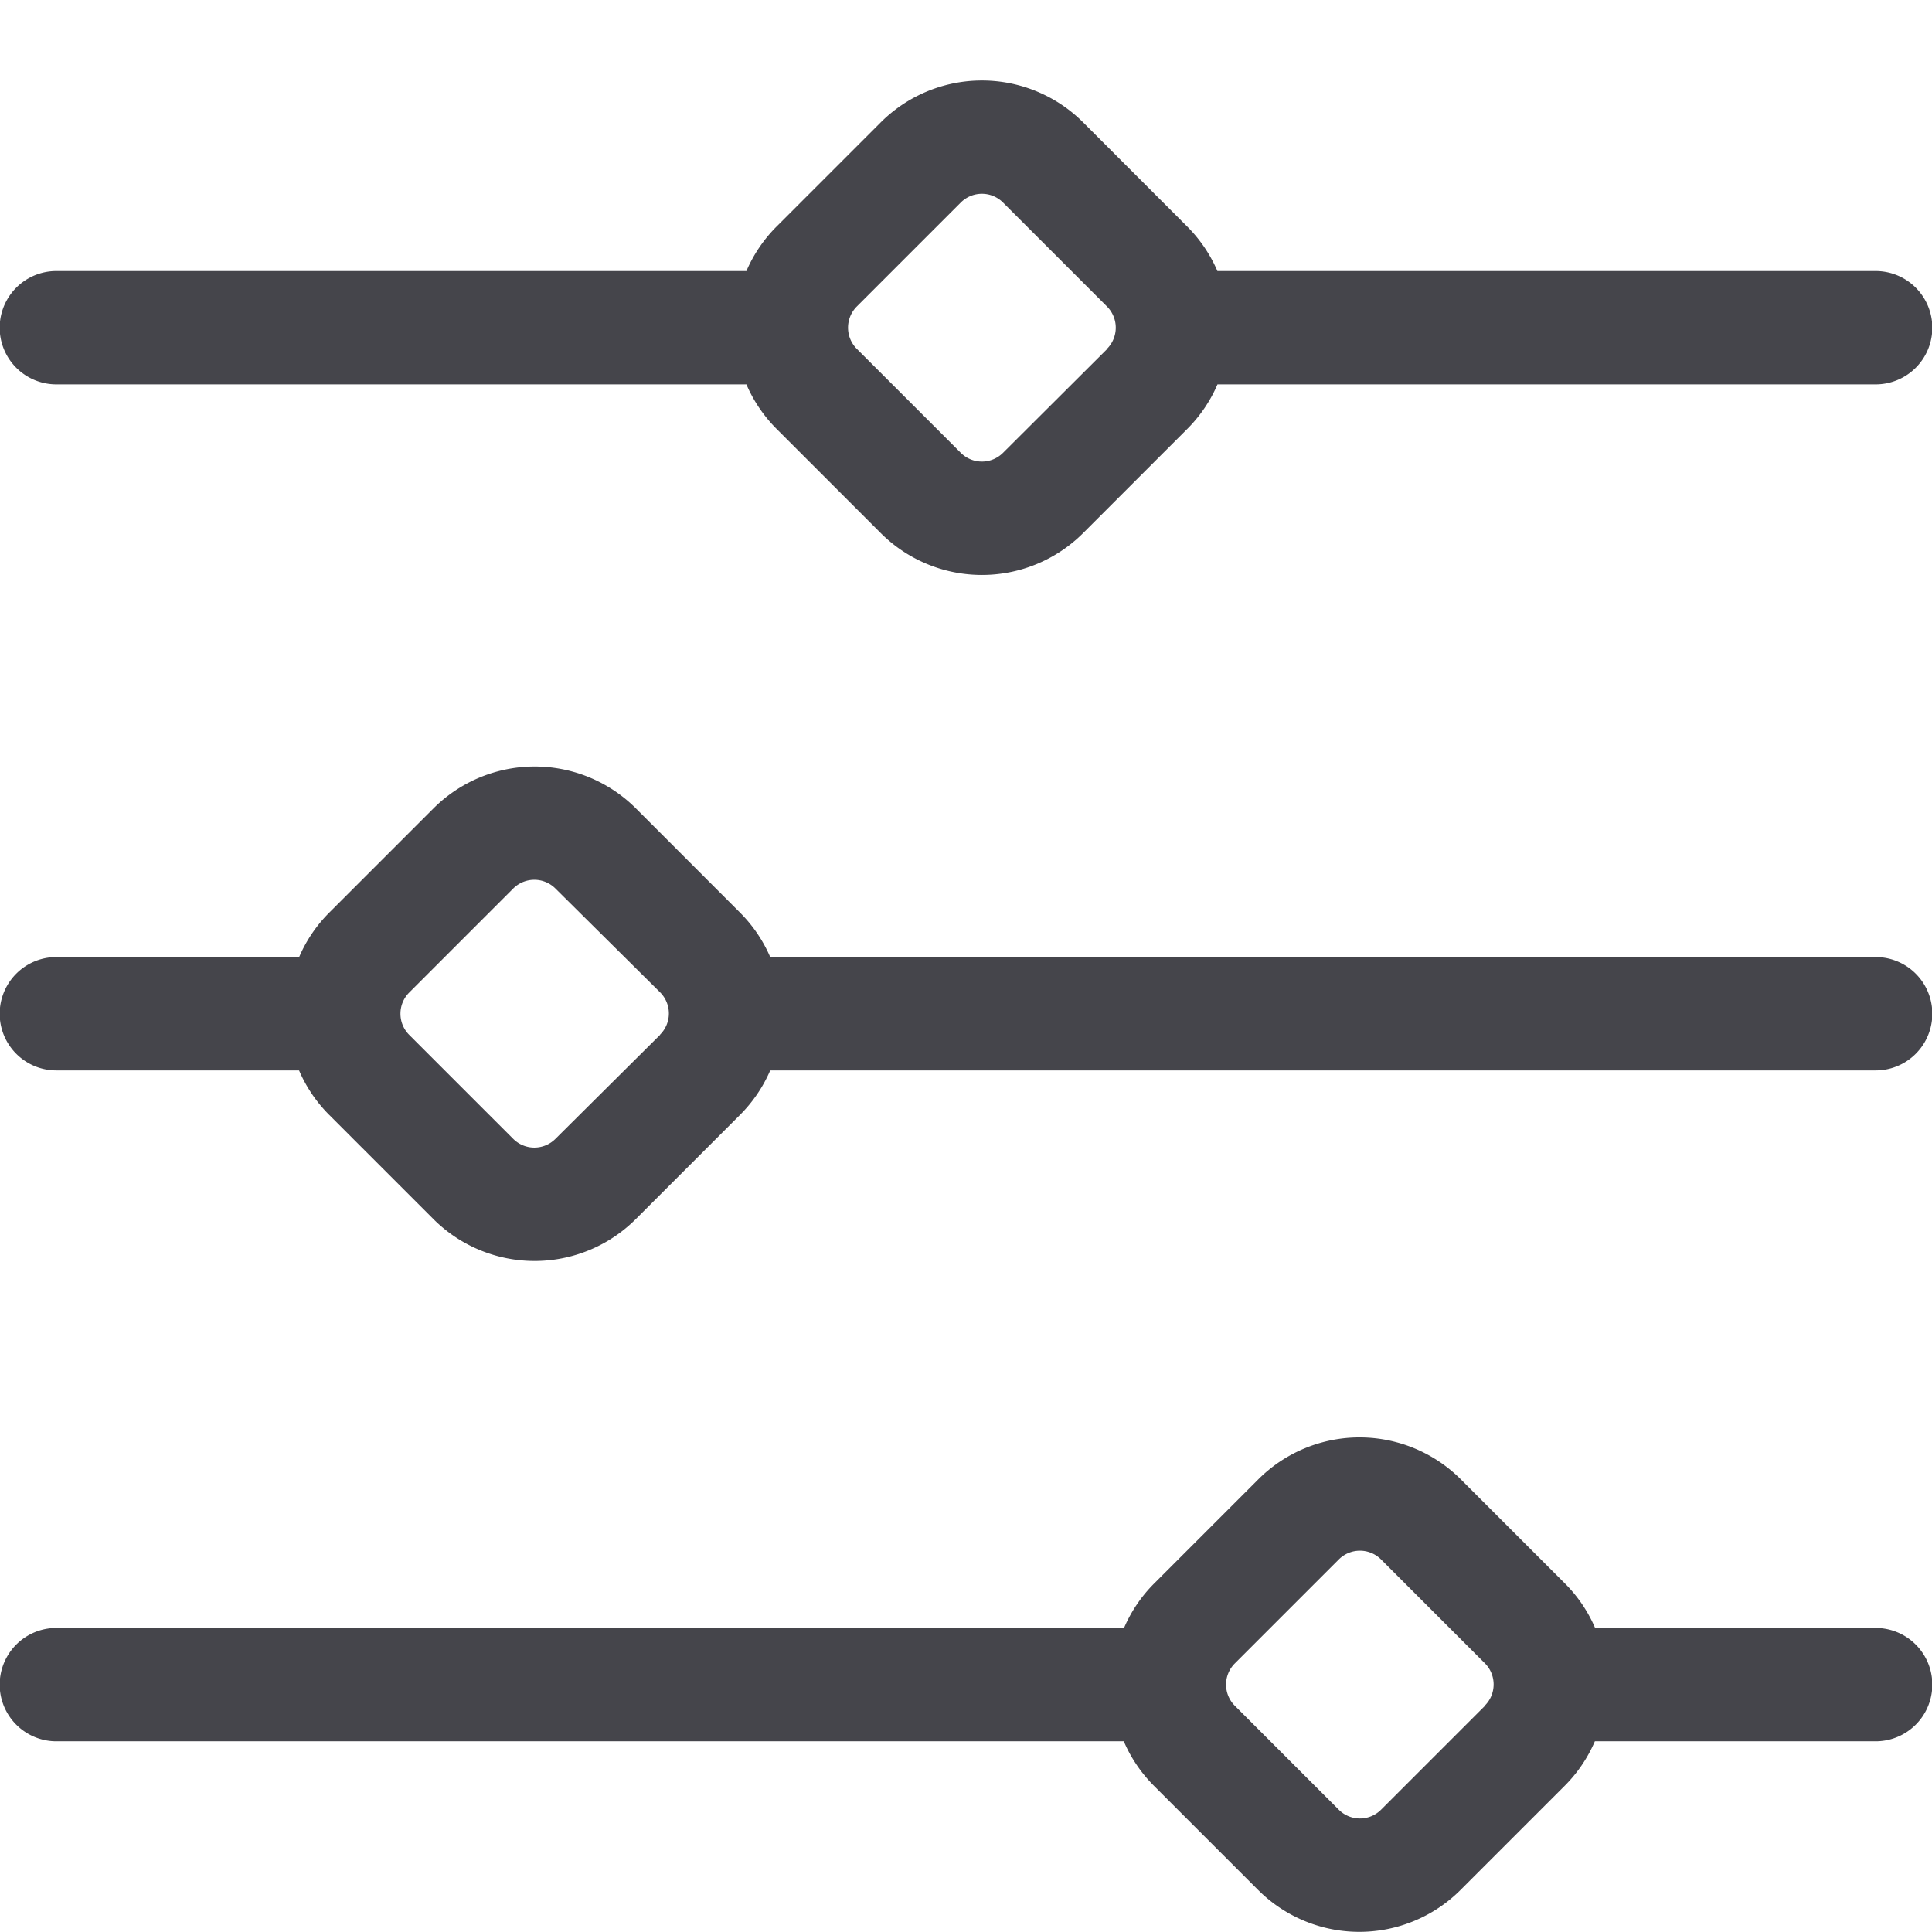
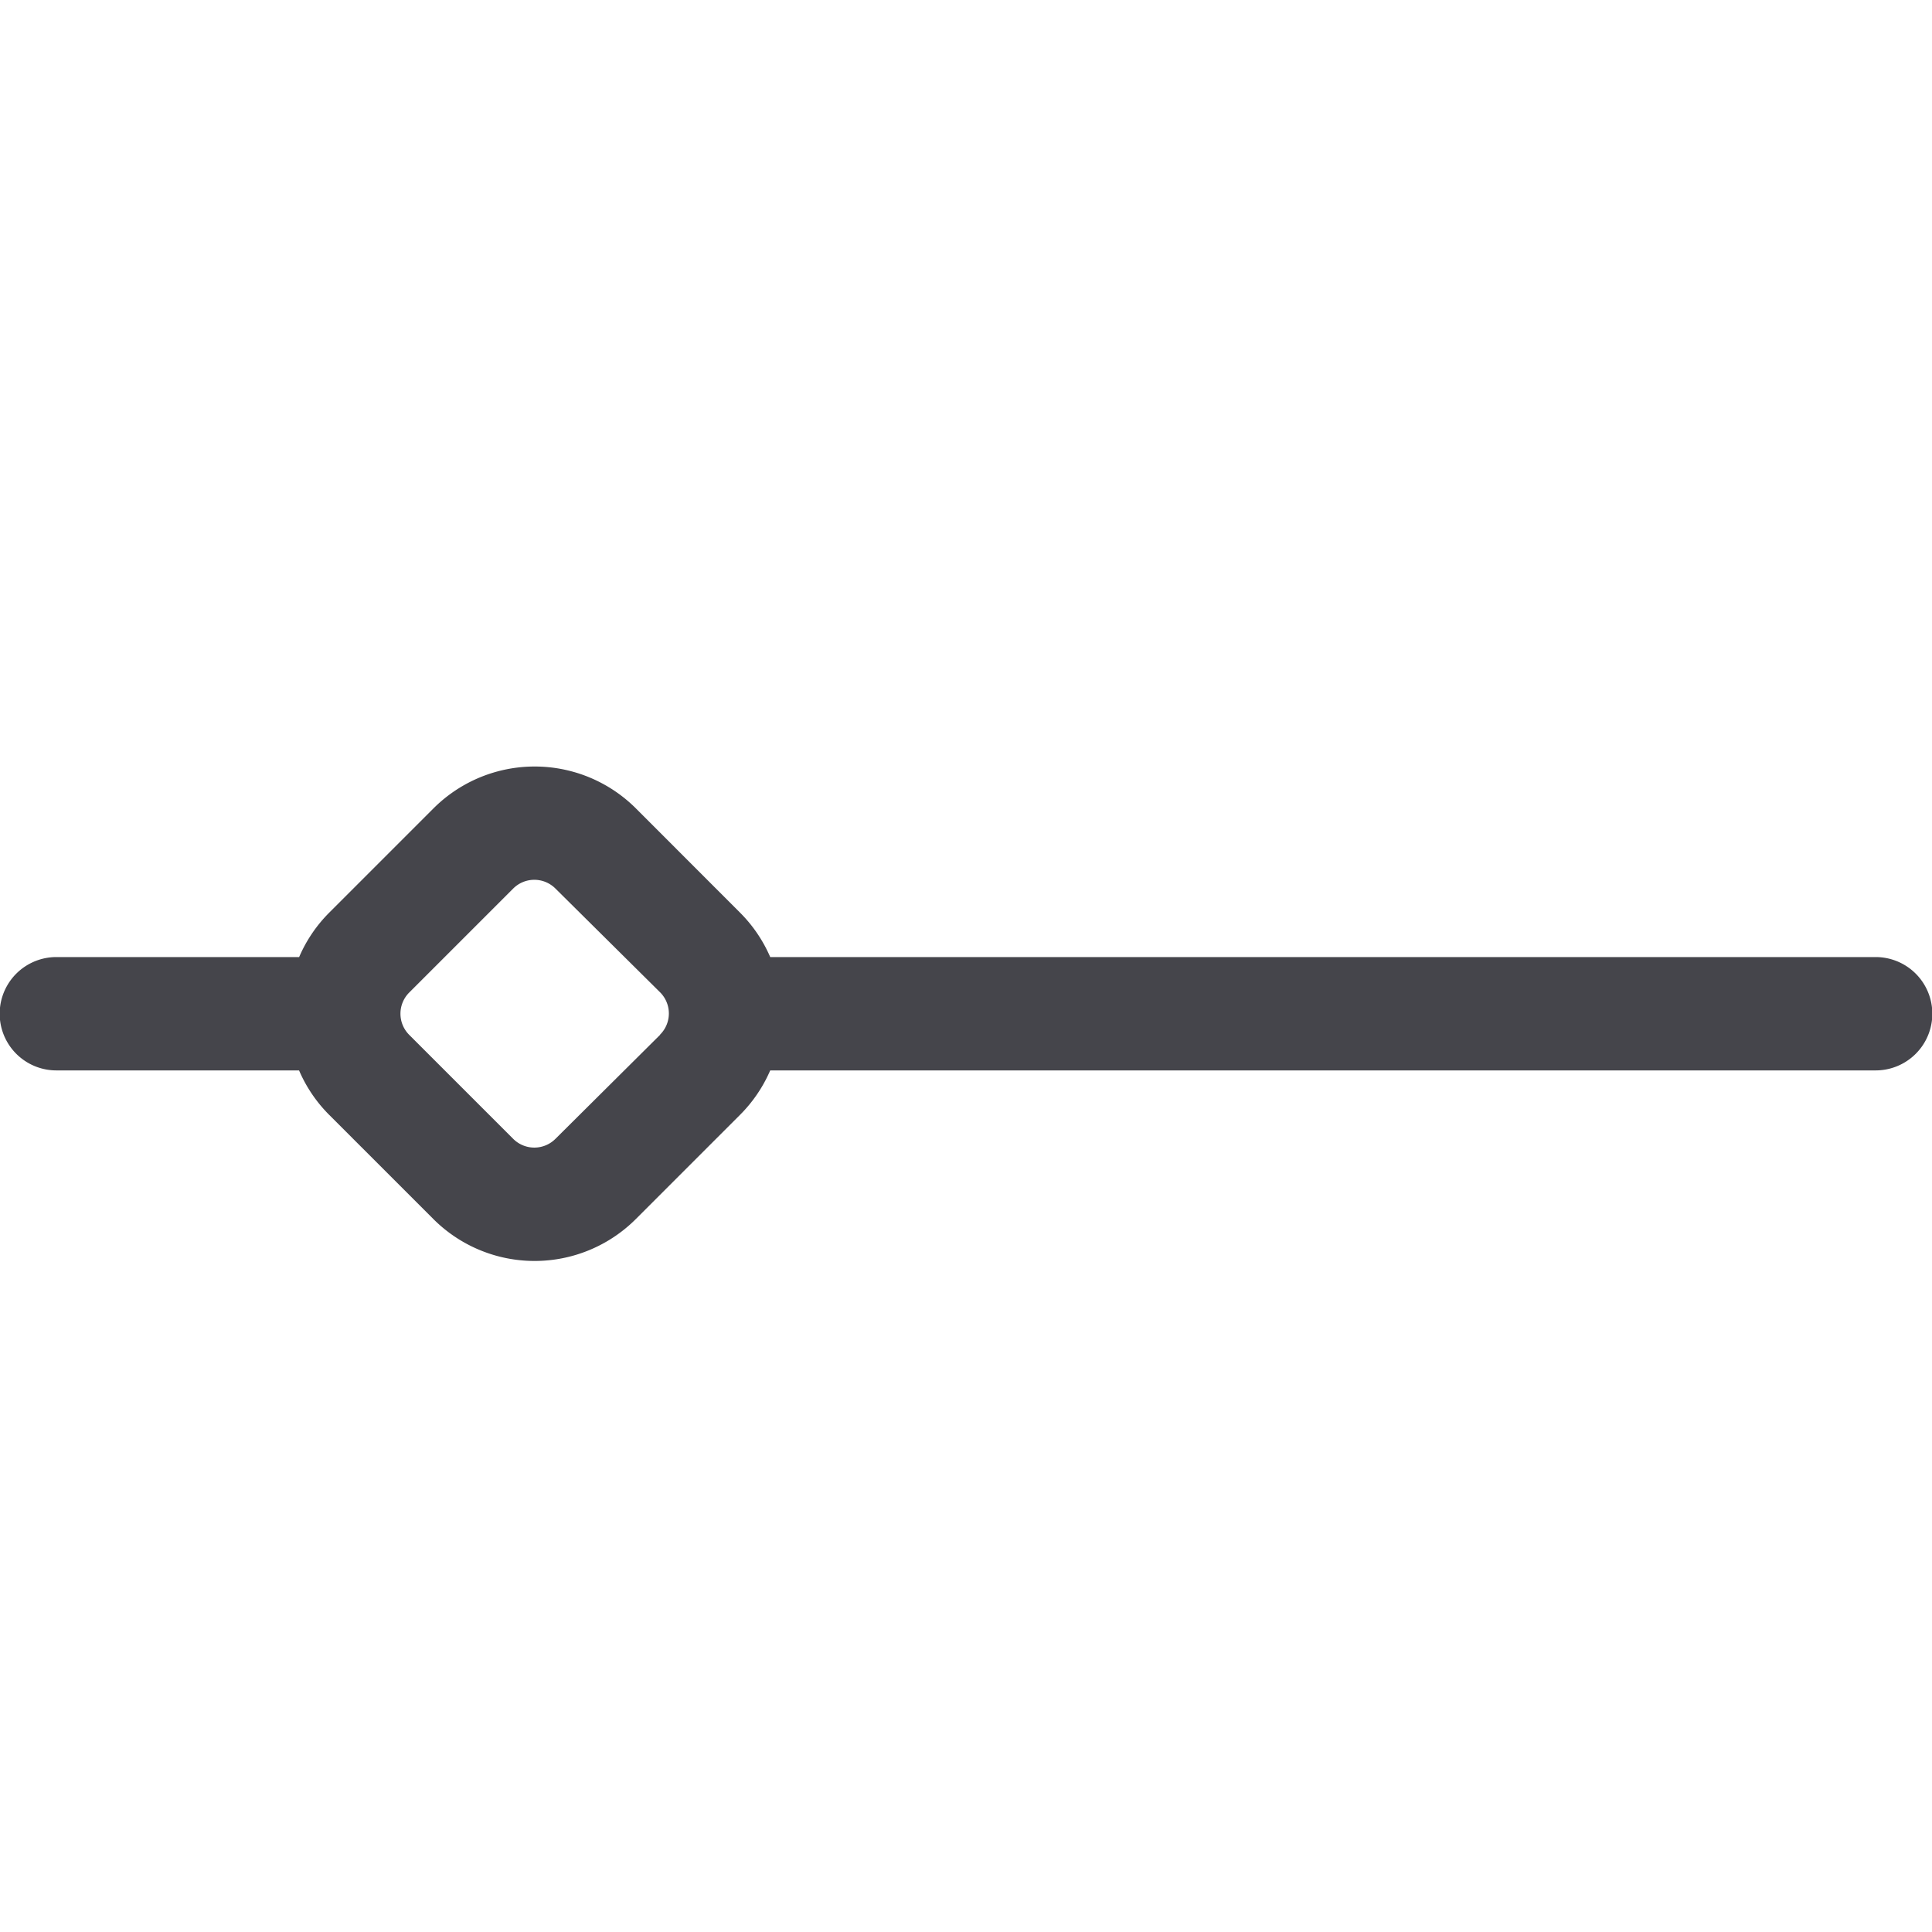
<svg xmlns="http://www.w3.org/2000/svg" width="24" height="24" viewBox="0 0 24 24">
  <defs>
    <style>.a{fill:#45454b;}.b{fill:none;}</style>
  </defs>
  <g transform="translate(-1239 -764)">
    <g transform="translate(1239 715.641)">
      <g transform="translate(0 49.359)">
-         <path class="a" d="M23.3,55.726H15.123a1.77,1.77,0,0,0-.376-.554L13.456,53.88a1.779,1.779,0,0,0-2.516,0L9.648,55.172a1.77,1.77,0,0,0-.376.554H.7a.7.7,0,1,0,0,1.408H9.272a1.77,1.77,0,0,0,.376.554l1.292,1.292a1.779,1.779,0,0,0,2.516,0l1.292-1.292a1.77,1.77,0,0,0,.376-.554H23.3a.7.7,0,1,0,0-1.408Zm-9.544.966L12.46,57.984a.371.371,0,0,1-.525,0l-1.292-1.292a.372.372,0,0,1,0-.525l1.292-1.292a.371.371,0,0,1,.525,0l1.292,1.292A.372.372,0,0,1,13.752,56.692Z" transform="translate(0 -53.359)" />
-       </g>
+         </g>
      <g transform="translate(0 57.881)">
        <path class="a" d="M23.3,194.862H9.568a1.778,1.778,0,0,0-.377-.554L7.9,193.016a1.779,1.779,0,0,0-2.516,0l-1.292,1.292a1.77,1.77,0,0,0-.376.554H.7a.7.7,0,1,0,0,1.408H3.715a1.77,1.77,0,0,0,.376.554l1.292,1.292a1.779,1.779,0,0,0,2.516,0l1.292-1.292a1.779,1.779,0,0,0,.377-.554H23.3a.7.7,0,1,0,0-1.408Zm-15.1.966L6.9,197.12a.371.371,0,0,1-.525,0l-1.292-1.292a.372.372,0,0,1,0-.525l1.292-1.292a.371.371,0,0,1,.525,0L8.2,195.3a.371.371,0,0,1,0,.525Z" transform="translate(0 -192.495)" />
      </g>
      <g transform="translate(0 66.215)">
-         <path class="a" d="M23.3,329.992H19.815a1.77,1.77,0,0,0-.376-.554l-1.292-1.292a1.779,1.779,0,0,0-2.516,0l-1.292,1.292a1.77,1.77,0,0,0-.376.554H.7a.7.7,0,1,0,0,1.408h13.26a1.769,1.769,0,0,0,.376.554l1.292,1.292a1.779,1.779,0,0,0,2.516,0l1.292-1.292a1.77,1.77,0,0,0,.376-.554H23.3a.7.7,0,1,0,0-1.408Zm-4.852.966-1.292,1.292a.371.371,0,0,1-.525,0l-1.292-1.292a.372.372,0,0,1,0-.525l1.292-1.292a.371.371,0,0,1,.525,0l1.292,1.292A.372.372,0,0,1,18.444,330.958Z" transform="translate(0 -327.625)" />
-       </g>
+         </g>
    </g>
    <rect class="b" width="24" height="24" transform="translate(1239 764)" />
  </g>
</svg>